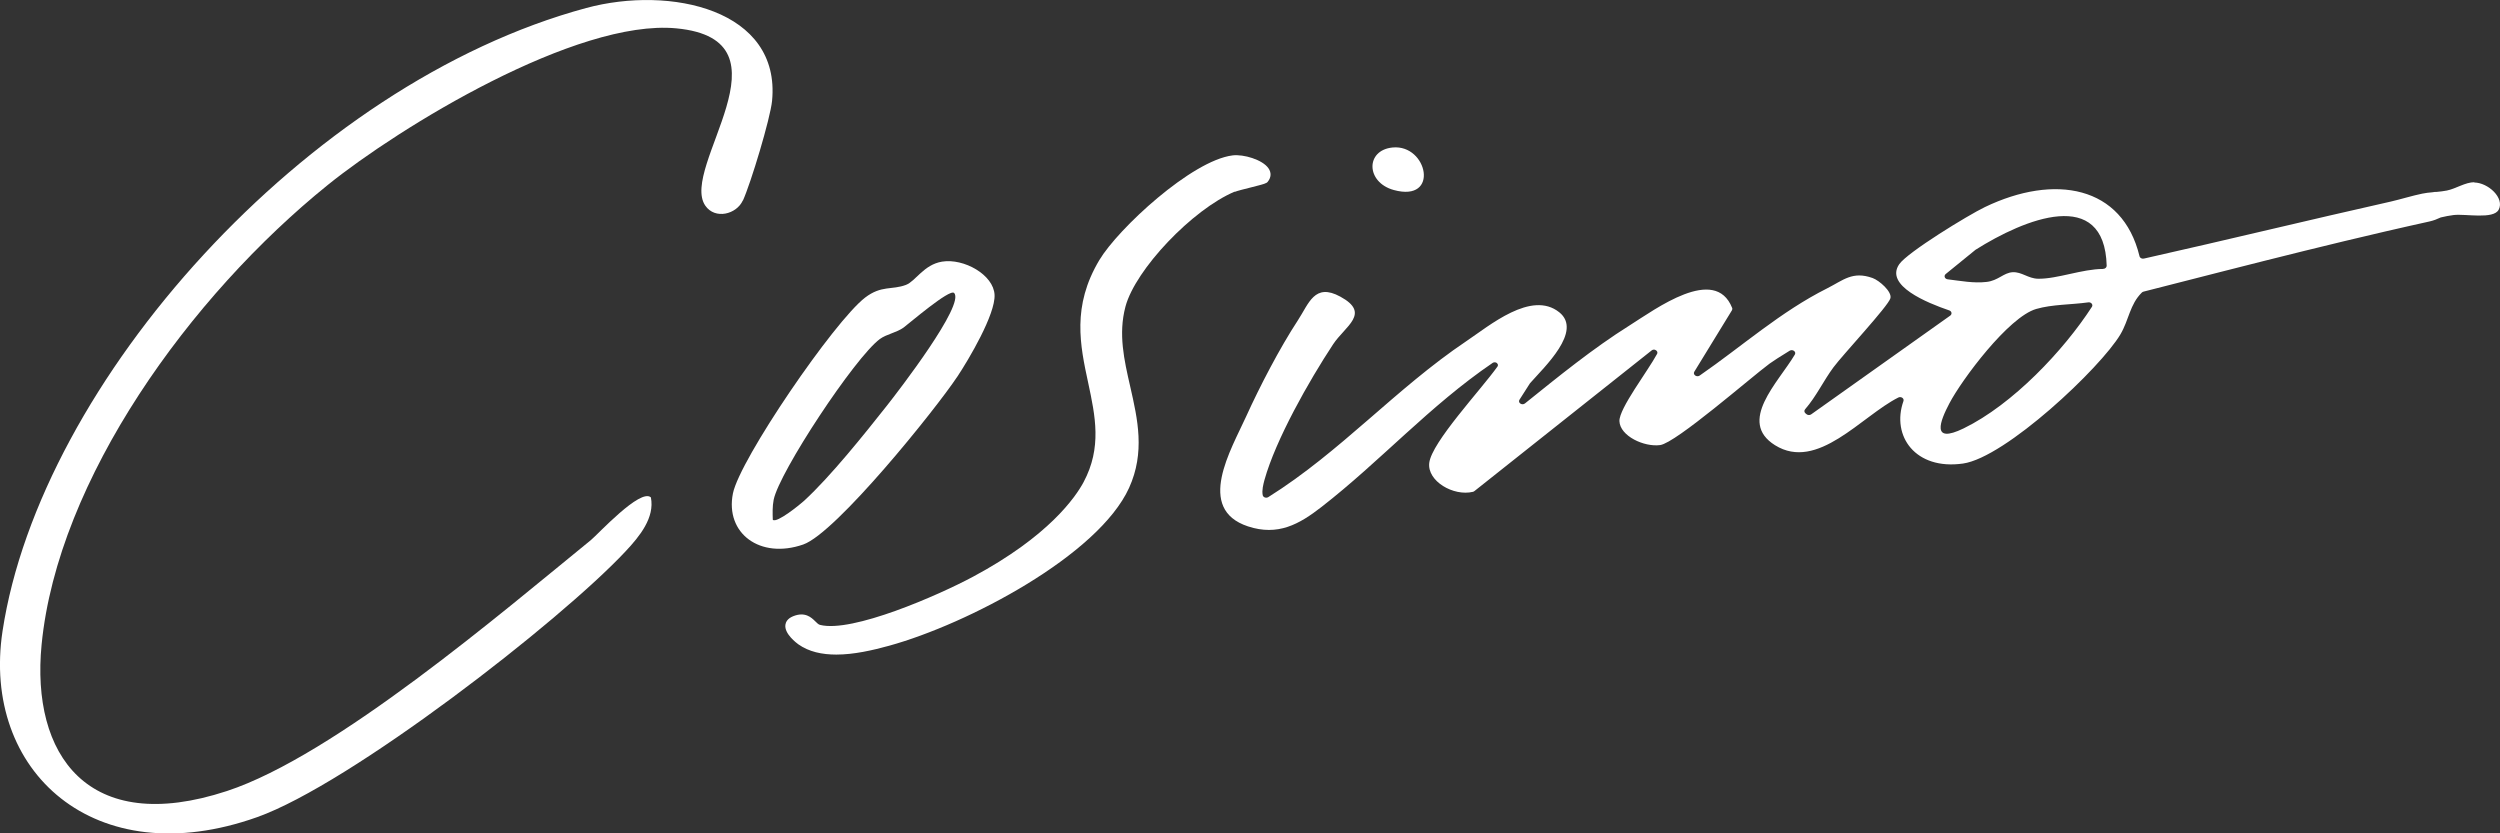
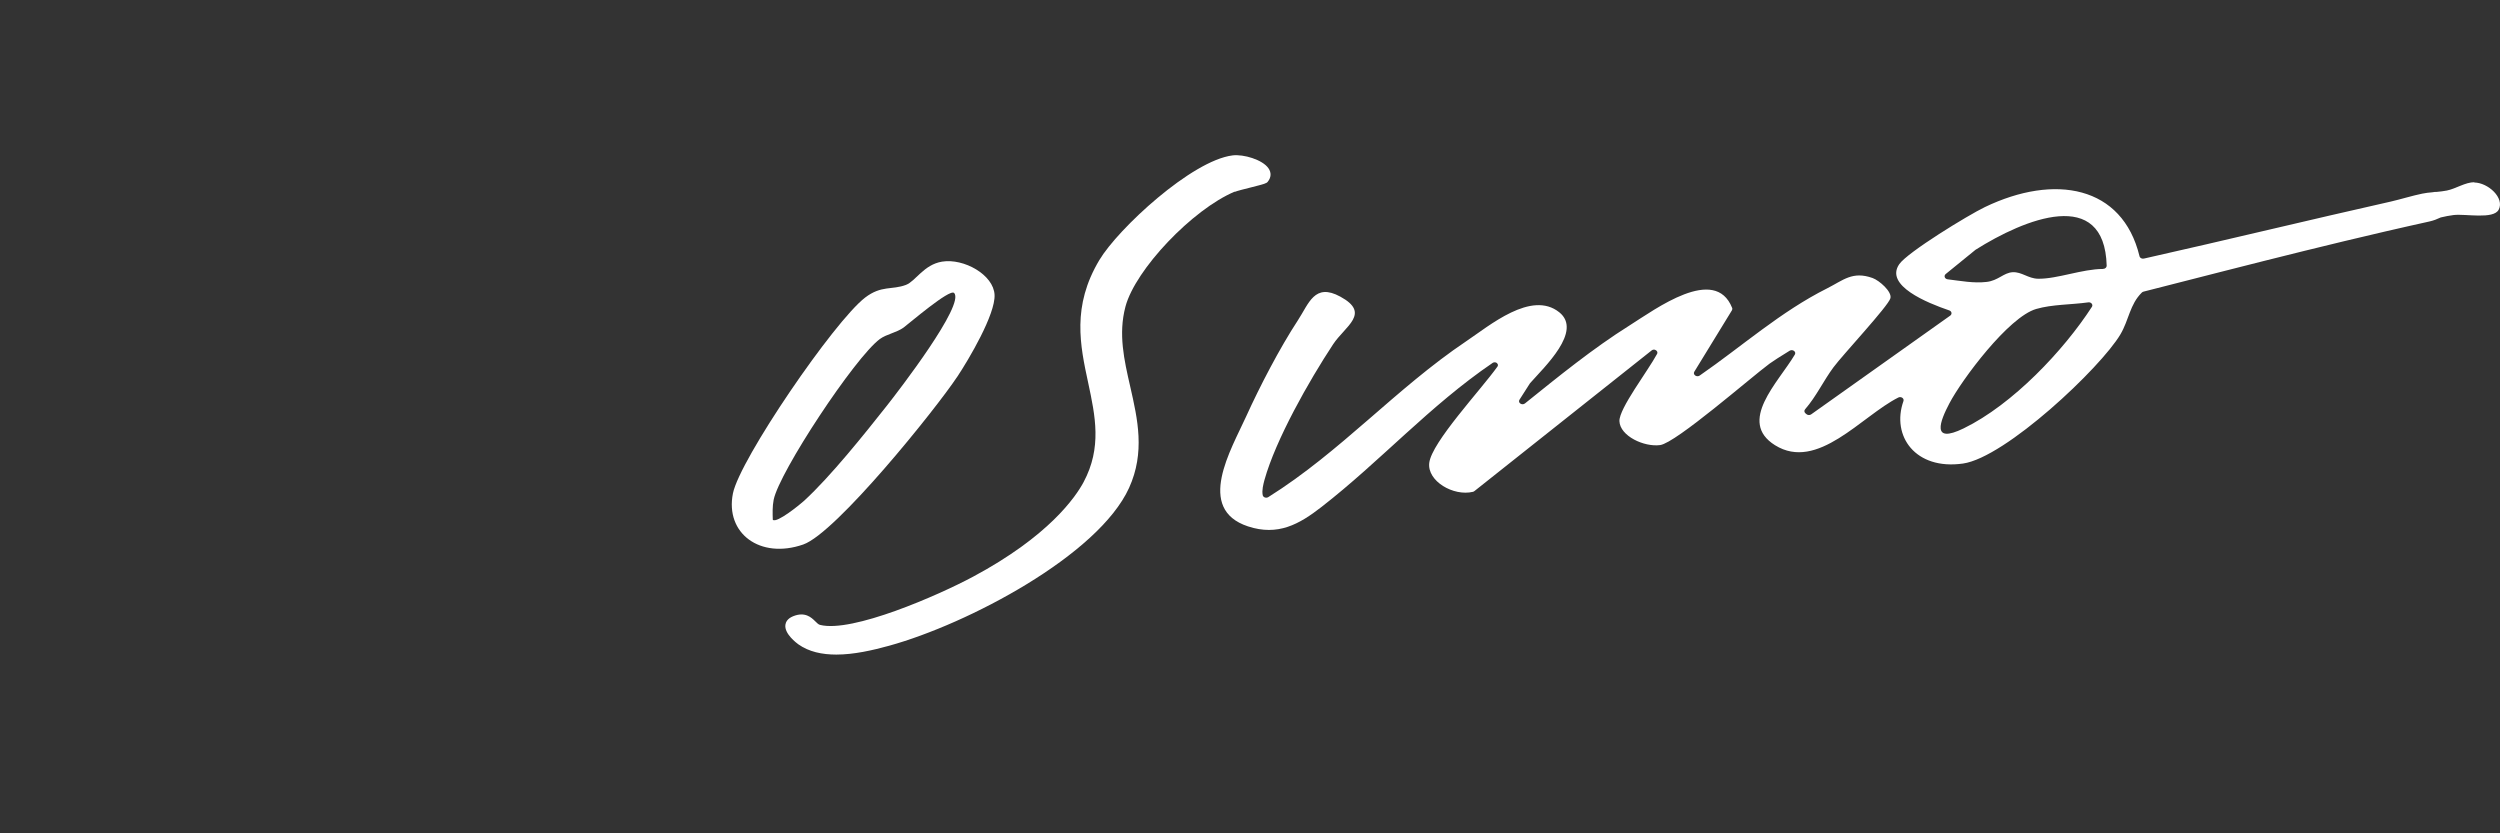
<svg xmlns="http://www.w3.org/2000/svg" id="Layer_1" data-name="Layer 1" width="344.95" height="115" viewBox="0 0 344.95 115">
  <rect x="0" y="0" width="344.95" height="115" fill="#333333" stroke="none" />
  <defs>
    <style>
      .cls-1 {
        fill: #fff;
      }
    </style>
  </defs>
  <path class="cls-1" d="M132.06,52.02c1.63-2.45,5.3-8.66,5.17-11.34-.13-2.76-4.24-5.07-7.24-4.58-2.53.41-3.66,2.71-4.99,3.21-1.93.73-3.38.03-5.63,1.75-4.26,3.26-17.3,22.33-18.24,27.02-1.1,5.51,3.75,9.12,9.7,7.05,4.54-1.58,18.33-18.74,21.23-23.12h0ZM106.63,71.72c-.03-.92-.06-1.84.12-2.76.76-3.81,11.21-19.64,14.65-22.18.93-.68,2.3-.88,3.27-1.58.74-.54,6.36-5.38,6.97-4.78,1.58,1.54-7.7,13.57-9.28,15.57-3.09,3.91-7.74,9.73-11.39,13.09-.52.48-3.81,3.17-4.34,2.64Z" />
-   <path class="cls-1" d="M192.32,26.22c6.36,1.74,4.67-6.33-.16-5.87-3.77.36-3.71,4.81.16,5.87Z" />
-   <path class="cls-1" d="M102.51,27.67c1.08-2.37,3.78-11.31,4.02-13.75,1.23-12.62-14.05-15.94-25.63-12.82C42.25,11.53,5.56,52.81.35,87.08c-2.93,19.32,12.69,33.65,35.13,25.67,12.88-4.58,41.8-27.01,50.83-36.67,1.96-2.09,4.05-4.65,3.5-7.45-1.44-1.31-7.33,5.12-8.28,5.89-12.15,9.88-35.34,29.74-50.23,34.63-19.24,6.32-27.04-5.05-25.56-20.2,2.22-22.8,20.48-48.1,39.5-63.44,9.91-7.99,34.3-22.9,48.07-21.6,16.7,1.58.39,19.24,4.01,24.47,1.35,1.95,4.3,1.19,5.17-.71h.02Z" />
+   <path class="cls-1" d="M192.32,26.22Z" />
  <path class="cls-1" d="M170.38,26.47c.31-.13,1.37-.4,2.22-.61,1.97-.5,2.15-.56,2.33-.79.48-.6.51-1.26.08-1.87-.83-1.17-3.41-1.94-4.93-1.76-5.65.7-15.8,10.11-18.39,14.44-3.81,6.37-2.66,11.75-1.54,16.95.98,4.59,1.91,8.93-.64,13.7-1.1,2.05-4.78,7.44-15.24,13.04-4.77,2.56-16.72,7.79-21.13,6.65-.21-.05-.43-.27-.66-.5-.52-.51-1.4-1.37-3.07-.68-.77.32-.99.81-1.04,1.16-.18,1.26,1.58,2.55,1.78,2.7,1.46,1.04,3.29,1.42,5.24,1.42,2.42,0,5.01-.59,7.29-1.22,10.84-2.99,28.87-12.47,33.11-21.78,2.23-4.91,1.18-9.49.17-13.93-.86-3.76-1.67-7.3-.67-11.08,1.36-5.12,9.25-13.42,15.08-15.87v.03Z" />
  <path class="cls-1" d="M341.43,25.14c-1.27,0-2.57.9-3.81,1.15-.47.09-.95.15-1.43.19-.16,0-.33,0-.5.04h-.01s-.04,0-.05.01c-.48.04-.96.09-1.42.19-1.29.26-3.05.8-4.32,1.09h0c-11.34,2.55-22.5,5.27-34.08,7.87-.27.06-.55-.09-.6-.33-2.36-9.75-11.72-11.4-21.33-6.78-2.28,1.09-10.68,6.23-11.82,7.88-2.04,2.95,3.85,5.34,6.9,6.38.35.12.42.51.13.72l-19.18,13.62c-.19.14-.48.13-.66-.03l-.14-.12c-.17-.15-.19-.38-.04-.55,1.56-1.8,2.52-3.91,3.92-5.8,1.25-1.69,7.57-8.45,7.85-9.52.24-.91-1.54-2.46-2.46-2.79-2.77-.99-4.04.3-6.26,1.42-6.43,3.22-11.78,8.02-17.6,12.04-.41.28-.98-.13-.74-.53l5.19-8.47c.06-.1.08-.23.03-.34-2.37-5.94-10.56.16-14.15,2.42-5.08,3.19-9.79,7.03-14.43,10.76-.41.33-1.03-.09-.76-.51l1.43-2.24s.03-.03.04-.05c1.94-2.21,7.28-7.18,4.01-9.78-3.84-3.06-9.63,1.86-12.81,3.99-9.77,6.57-17.31,15.24-27.33,21.52-.29.18-.71.04-.77-.27-.14-.67.09-1.52.24-2.09,1.55-5.57,6.14-13.67,9.47-18.72,1.67-2.53,5.25-4.27,1-6.58-3.57-1.95-4.34.96-5.86,3.27-2.51,3.83-5.26,9.13-7.13,13.25-2.06,4.55-7.04,12.77.25,15.18,4.13,1.36,7.07-.29,10.14-2.68,8.13-6.32,14.96-13.99,23.62-19.88.12-.08.28-.1.42-.06.27.08.39.36.24.57-2.3,3.23-9.07,10.43-9.41,13.29-.3,2.52,3.35,4.64,6.03,3.99.07-.02.14-.05.2-.1l24.47-19.42c.12-.09.29-.13.44-.08.28.08.42.35.29.58-1.27,2.36-5.25,7.53-5.19,9.27.08,2.05,3.41,3.6,5.62,3.3,2.19-.3,12.56-9.37,15.1-11.24.28-.21,1.68-1.13,2.77-1.78.42-.25.95.15.71.54-2.29,3.85-7.95,9.24-2.73,12.5,5.86,3.65,11.92-4.01,17.01-6.58.39-.19.84.12.71.49-1.7,4.82,1.65,9.55,8.21,8.62,5.86-.83,18.99-13.2,21.73-17.83,1.18-2,1.29-4.13,2.95-5.76.06-.06.14-.11.23-.13,3.69-.94,7.38-1.89,11.08-2.83,3.7-.94,7.4-1.88,11.1-2.79s7.41-1.81,11.13-2.67c2.1-.49,4.21-.96,6.32-1.43-.05.01-.09.02-.14.03.54-.12,1.04-.32,1.53-.55.59-.14,1.19-.26,1.77-.33,1.63-.2,5.5.64,6.22-.74.85-1.61-1.46-3.74-3.39-3.75l.05-.04ZM288.64,42.34c-3.89,6.01-10.92,13.47-17.7,16.77-4.56,2.22-3.23-1.05-1.96-3.46,1.72-3.28,8.16-11.92,11.98-13.02,2.21-.64,4.82-.58,7.18-.91.4-.06.7.32.5.62ZM290.19,37.11c-2.88,0-6.33,1.39-8.97,1.35-1.37-.02-2.26-.97-3.52-.9-1.24.07-1.99,1.16-3.59,1.34-1.81.21-3.59-.15-5.37-.36-.41-.05-.57-.48-.27-.73l4.07-3.31s.03-.02.05-.04c6.74-4.25,17.8-8.79,18.09,2.21,0,.23-.22.43-.49.43h0Z" />
</svg>